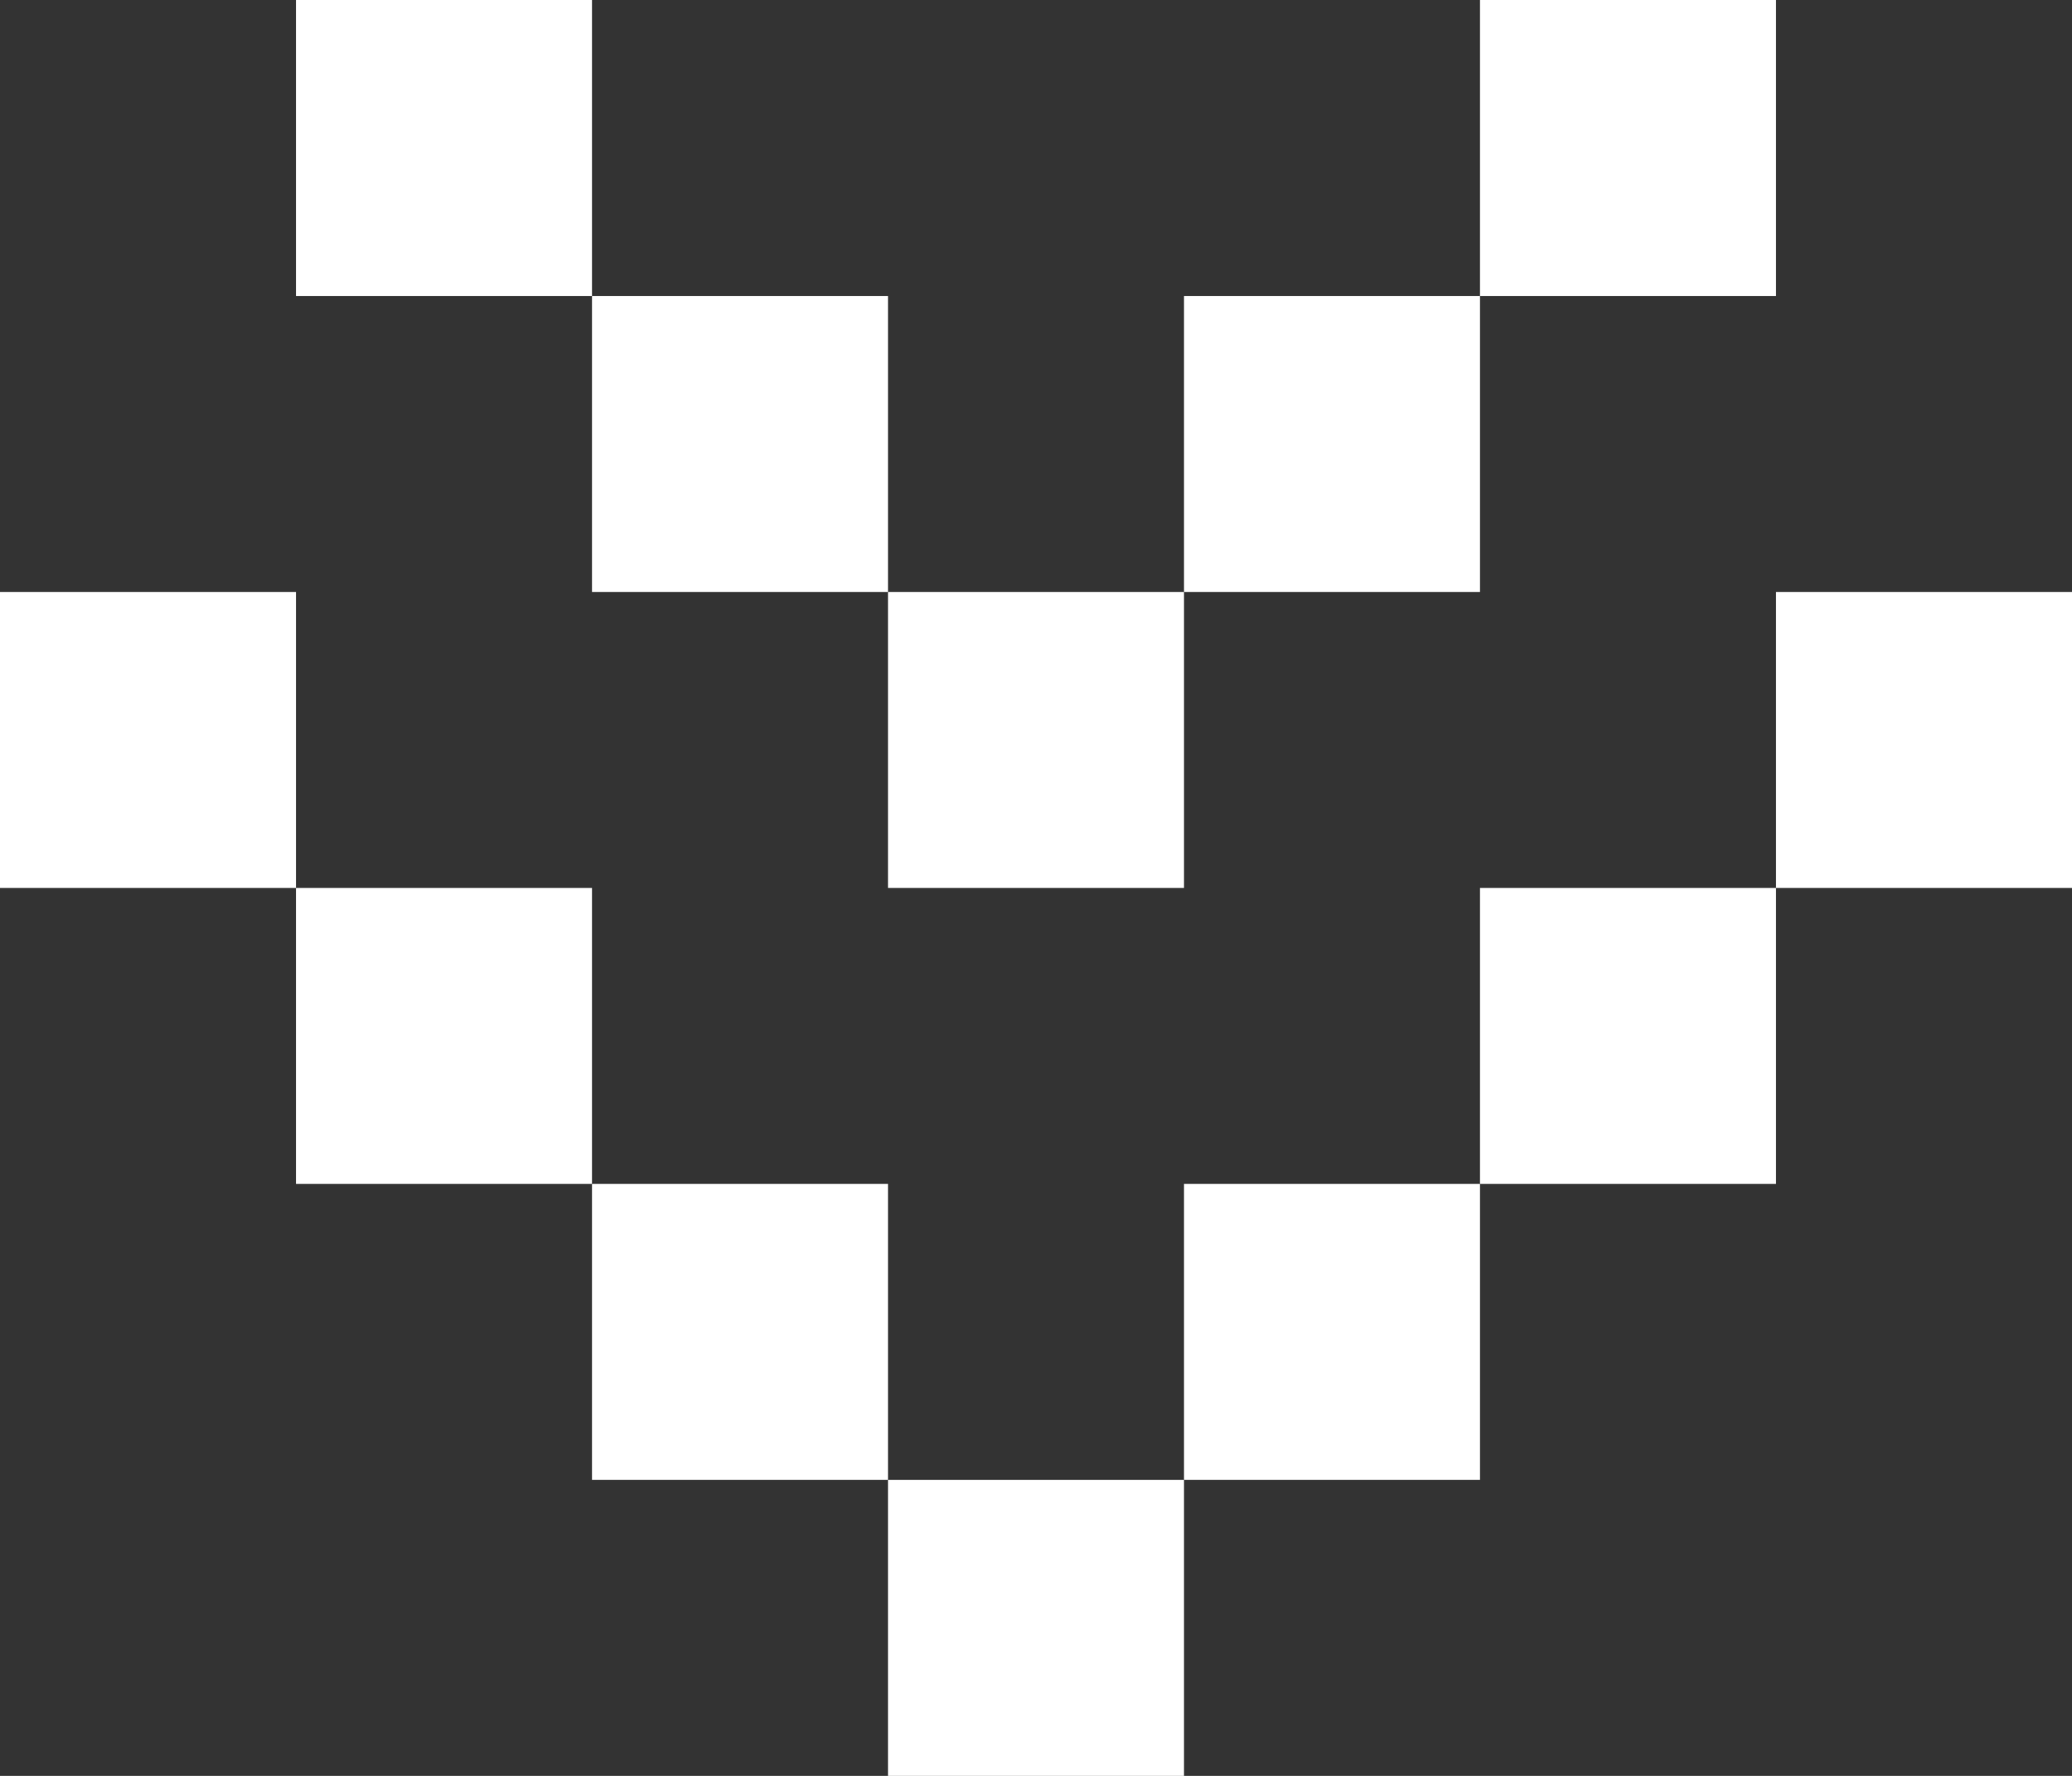
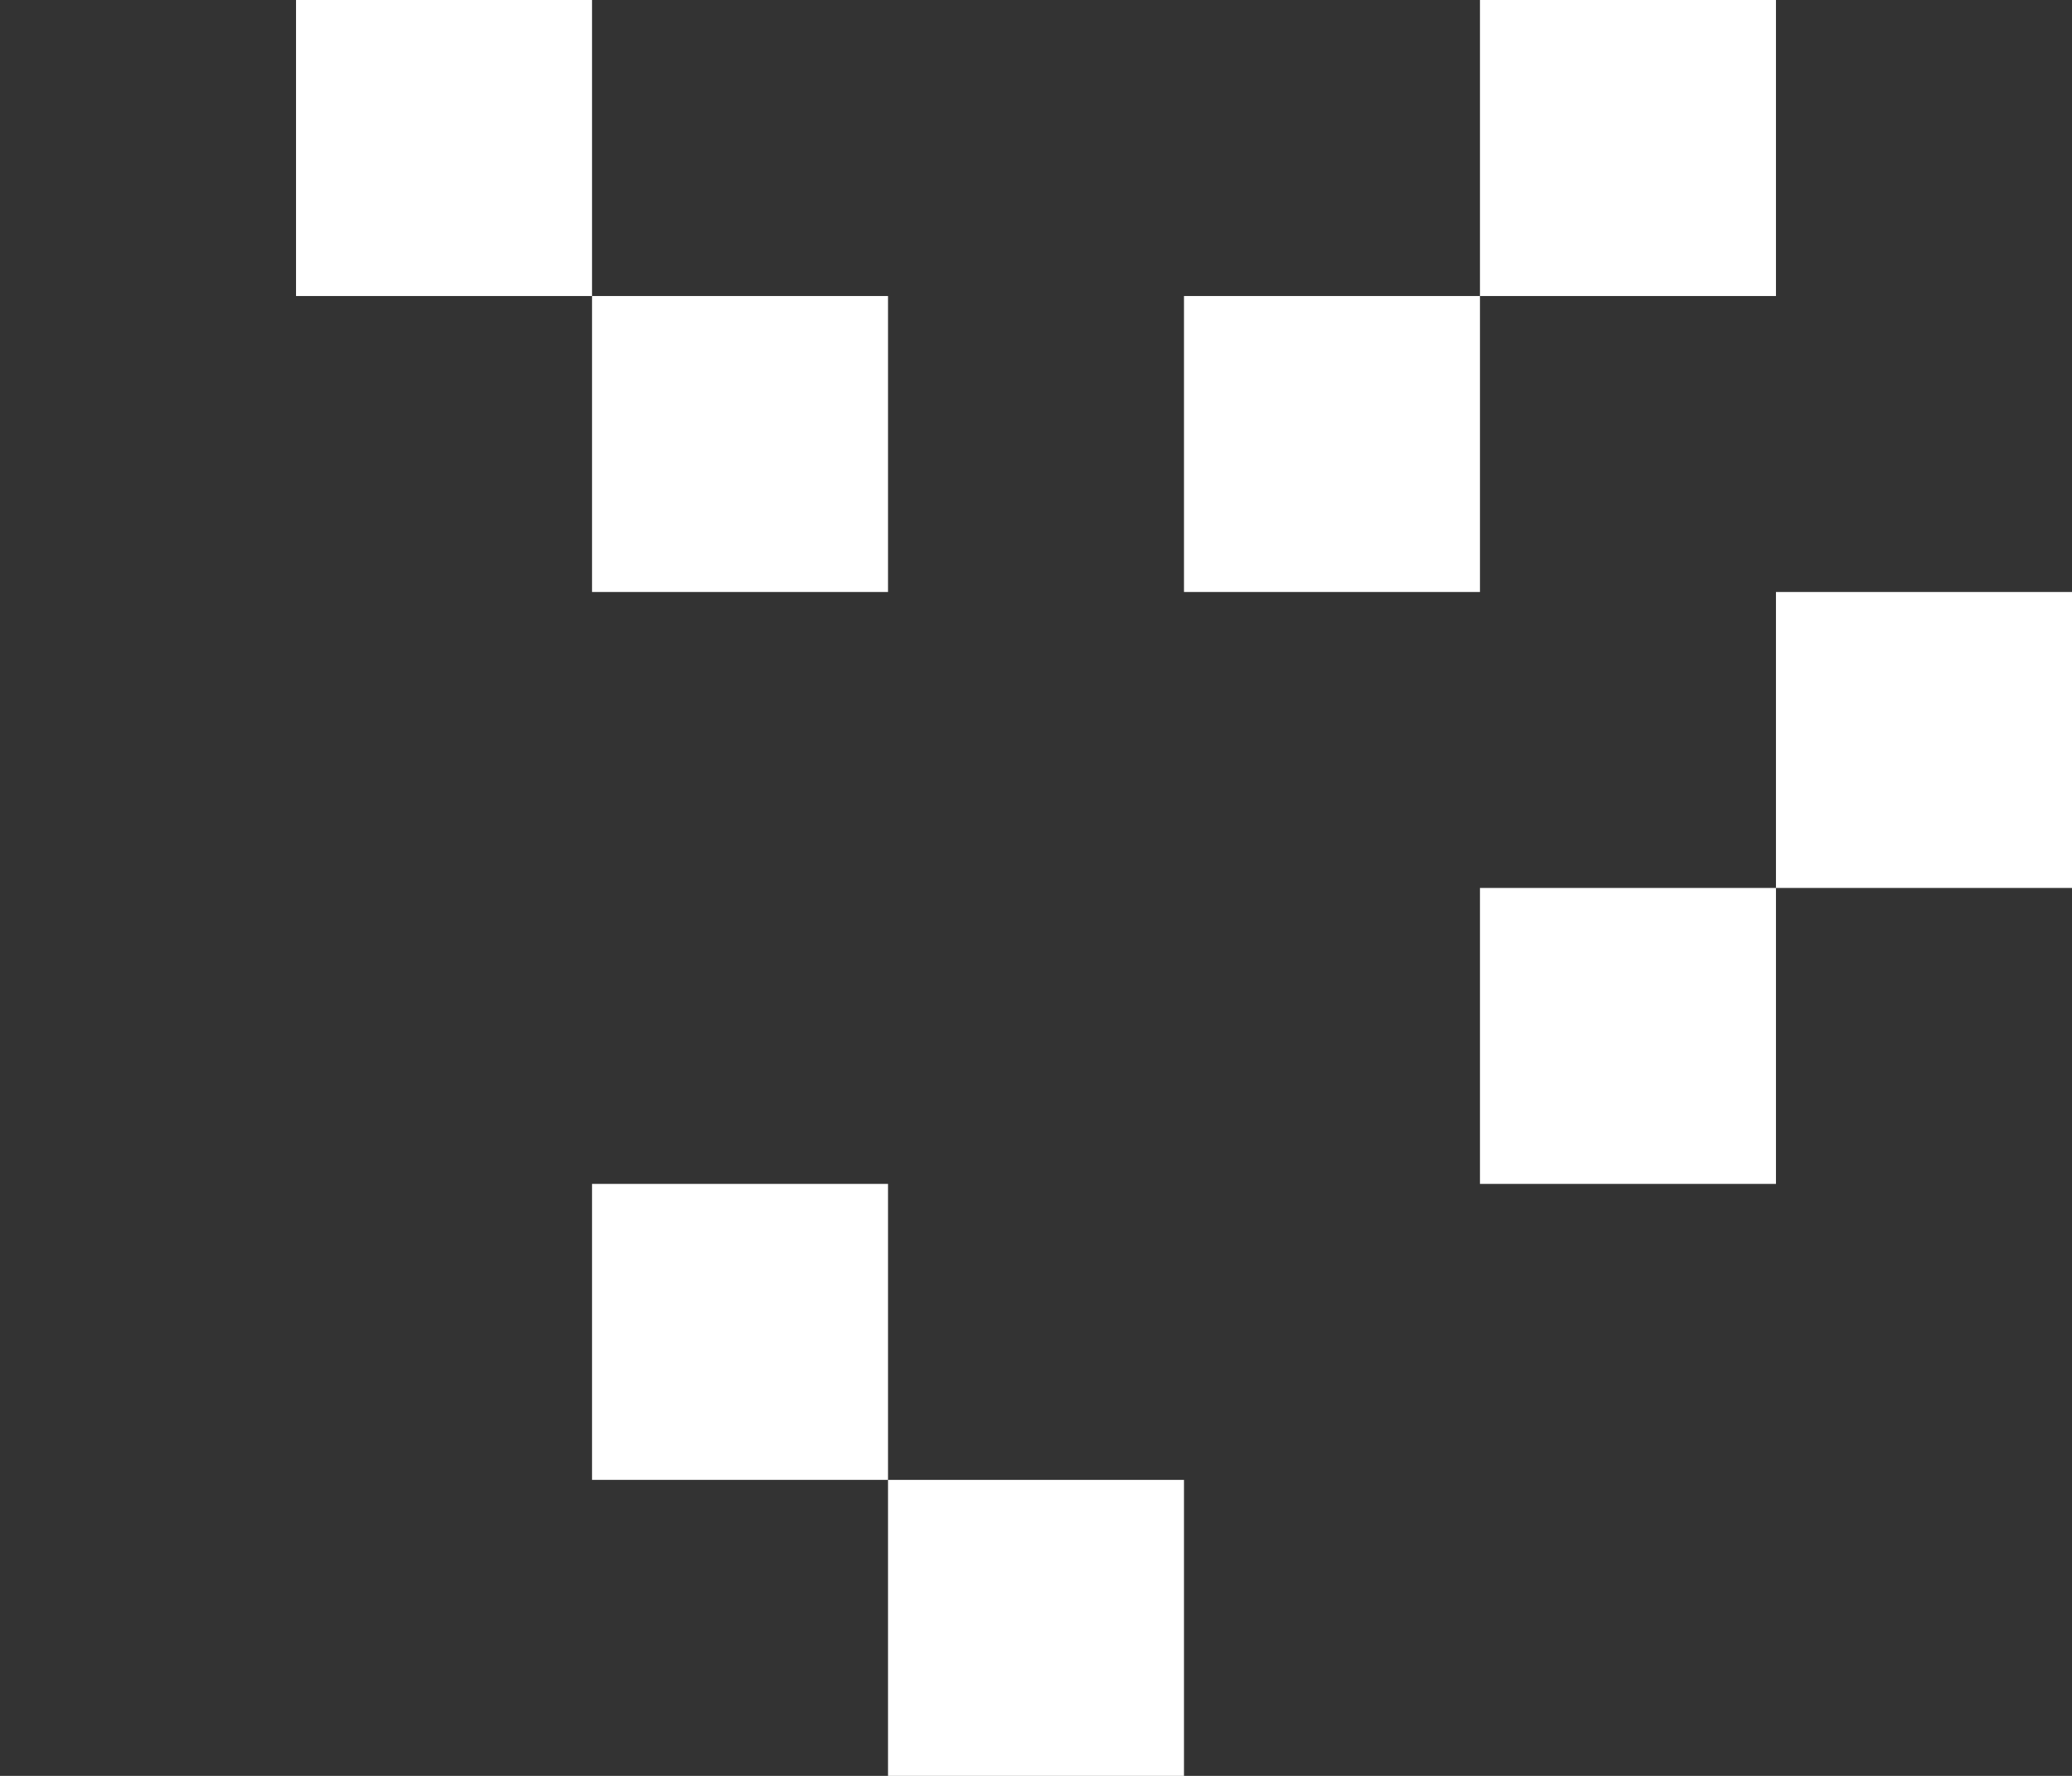
<svg xmlns="http://www.w3.org/2000/svg" x="0px" y="0px" viewBox="0 0 35 30" style="vertical-align: middle; max-width: 100%; width: 100%;" width="100%">
  <rect x="0" y="0" width="35" height="30" fill="#333333" stroke="none" />
  <g>
    <rect x="5" transform="matrix(-1.836970e-16 1 -1 -1.836970e-16 10 -5)" width="5" height="5" fill="#ffffff">
    </rect>
    <rect x="10" y="5" transform="matrix(-1.836970e-16 1 -1 -1.836970e-16 20 -5)" width="5" height="5" fill="#ffffff">
    </rect>
-     <rect x="15" y="10" transform="matrix(-1.836970e-16 1 -1 -1.836970e-16 30 -5)" width="5" height="5" fill="#ffffff">
-     </rect>
    <rect x="20" y="5" transform="matrix(-1.836970e-16 1 -1 -1.836970e-16 30 -15)" width="5" height="5" fill="#ffffff">
    </rect>
    <rect x="25" transform="matrix(-1.836970e-16 1 -1 -1.836970e-16 30 -25)" width="5" height="5" fill="#ffffff">
    </rect>
-     <rect x="5" y="15" transform="matrix(-1.836970e-16 1 -1 -1.836970e-16 25 10)" width="5" height="5" fill="#ffffff">
-     </rect>
    <rect x="10" y="20" transform="matrix(-1.836970e-16 1 -1 -1.836970e-16 35 10)" width="5" height="5" fill="#ffffff">
    </rect>
-     <rect y="10" transform="matrix(-1.836970e-16 1 -1 -1.836970e-16 15 10)" width="5" height="5" fill="#ffffff">
-     </rect>
    <rect x="15" y="25" transform="matrix(-1.836970e-16 1 -1 -1.836970e-16 45 10)" width="5" height="5" fill="#ffffff">
-     </rect>
-     <rect x="20" y="20" transform="matrix(-1.836970e-16 1 -1 -1.836970e-16 45 3.552714e-15)" width="5" height="5" fill="#ffffff">
    </rect>
    <rect x="25" y="15" transform="matrix(-1.836970e-16 1 -1 -1.836970e-16 45 -10)" width="5" height="5" fill="#ffffff">
    </rect>
    <rect x="30" y="10" transform="matrix(-1.836970e-16 1 -1 -1.836970e-16 45 -20)" width="5" height="5" fill="#ffffff">
    </rect>
  </g>
</svg>